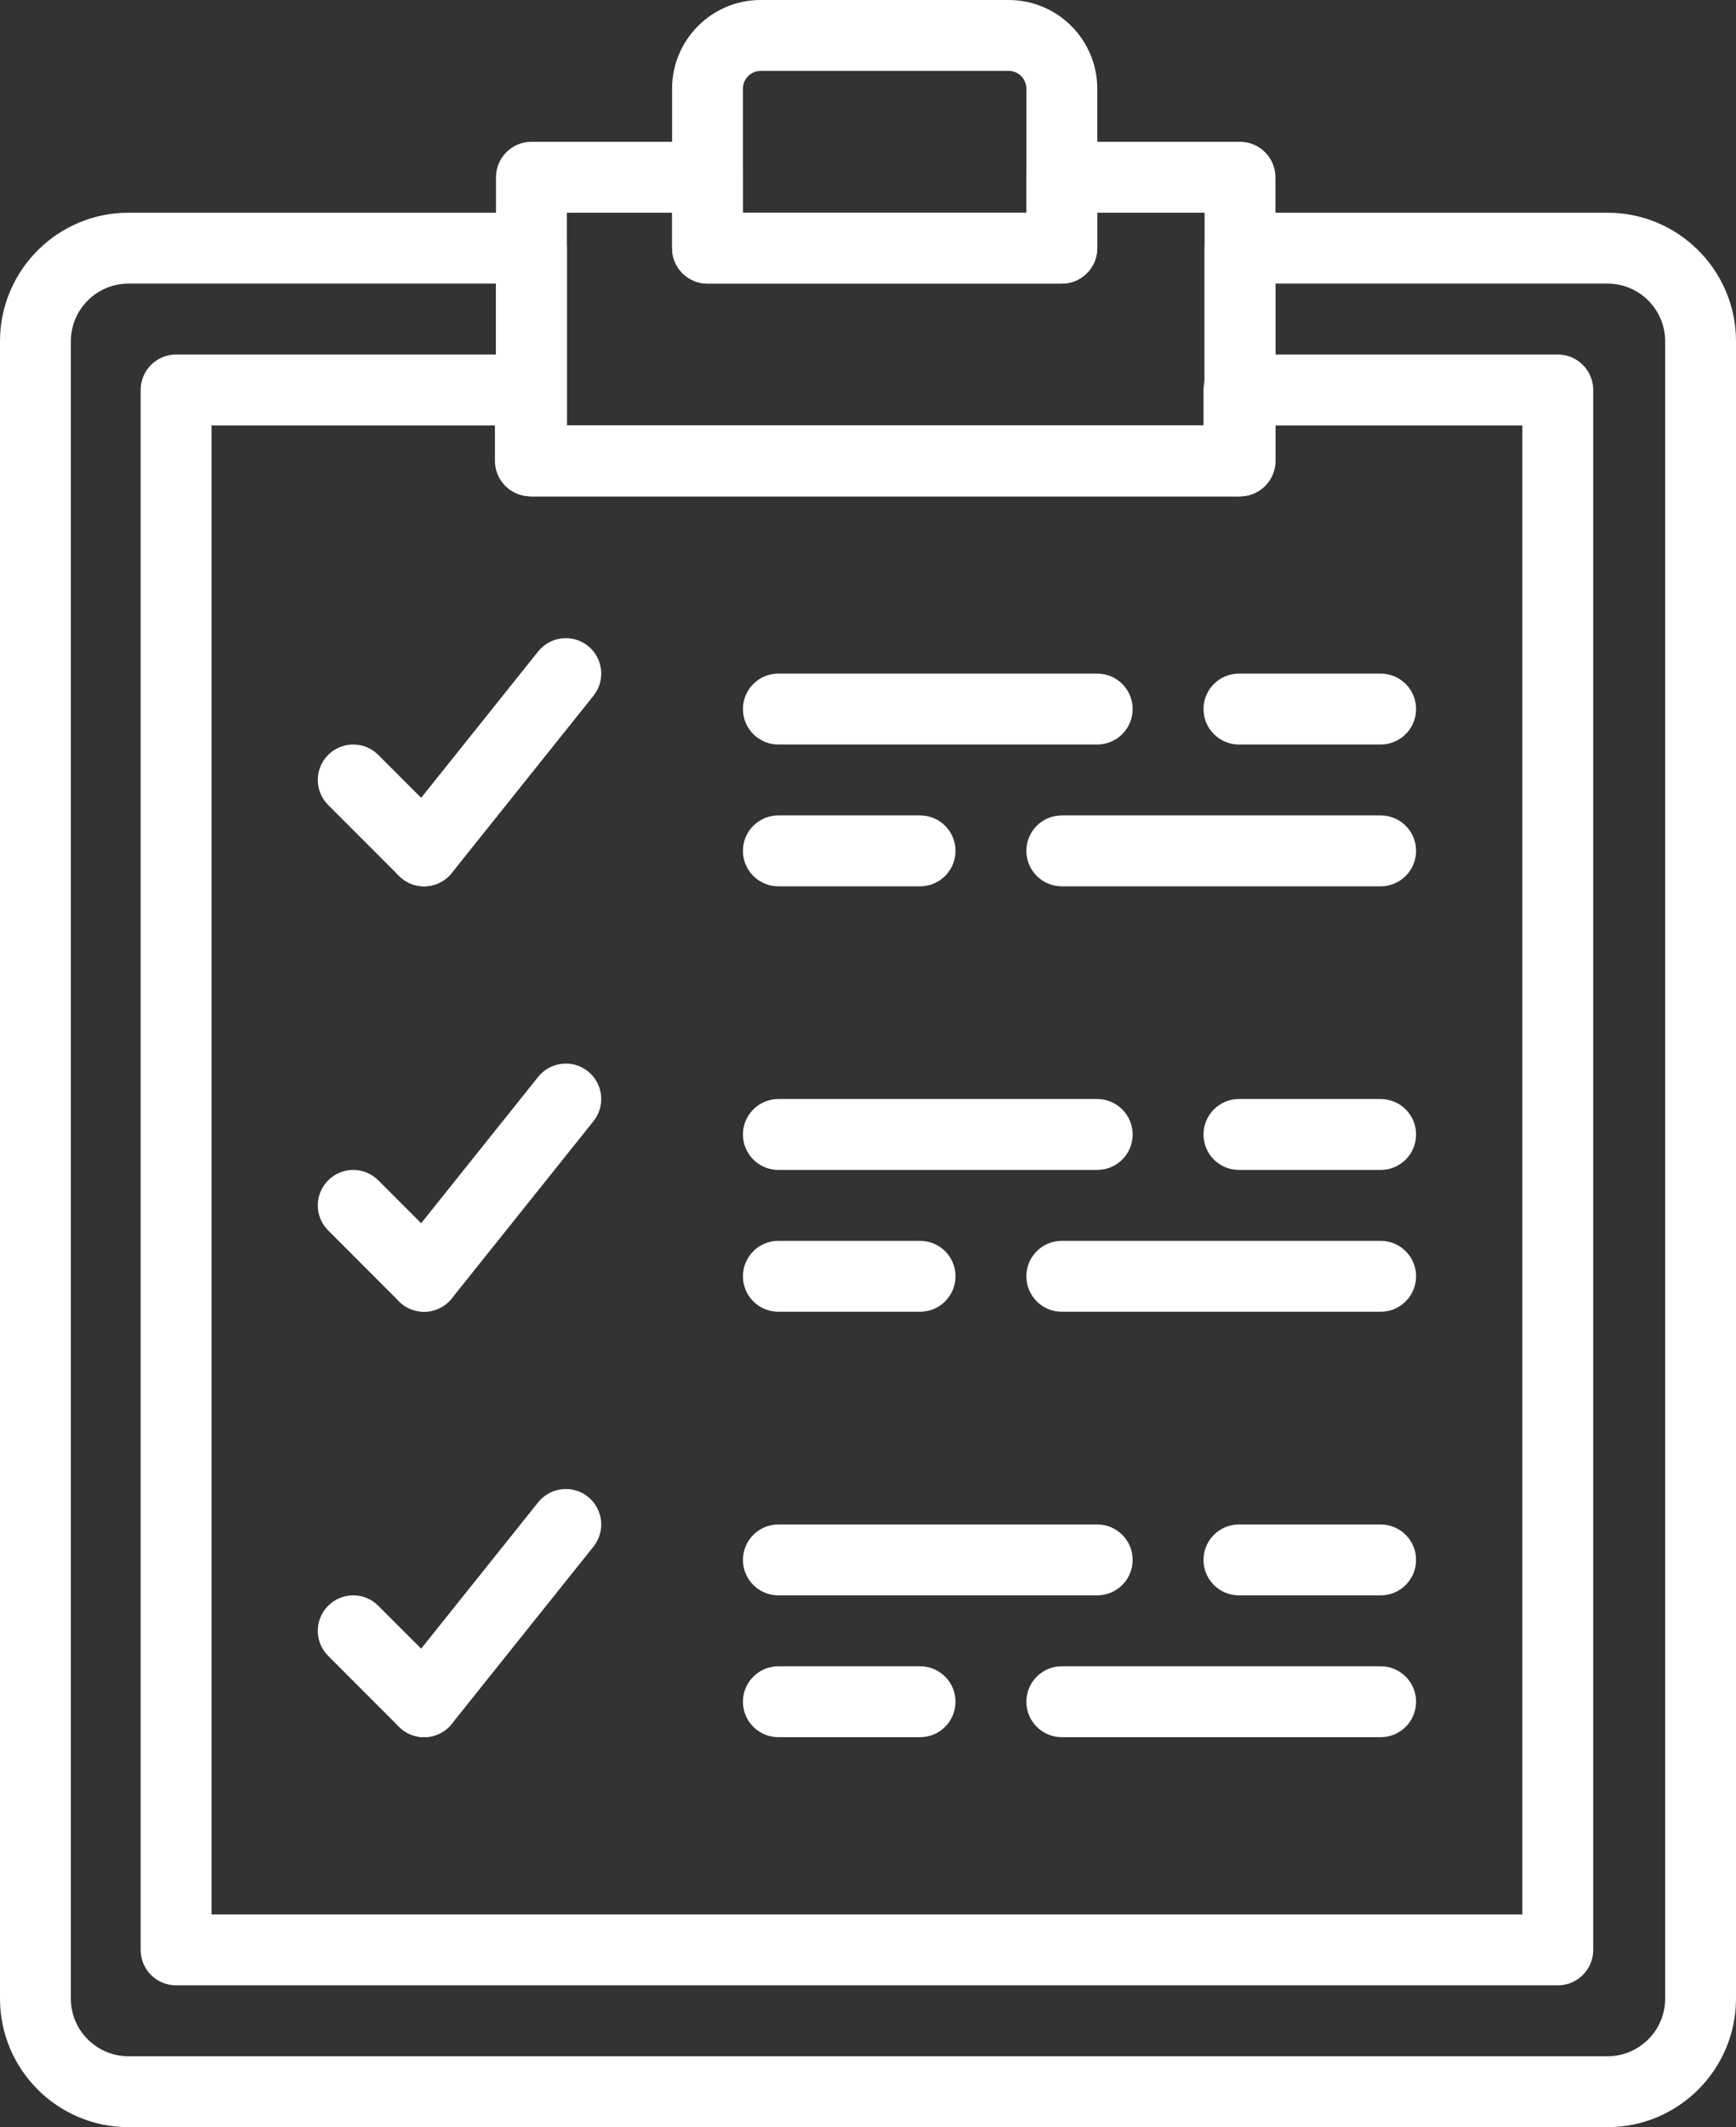
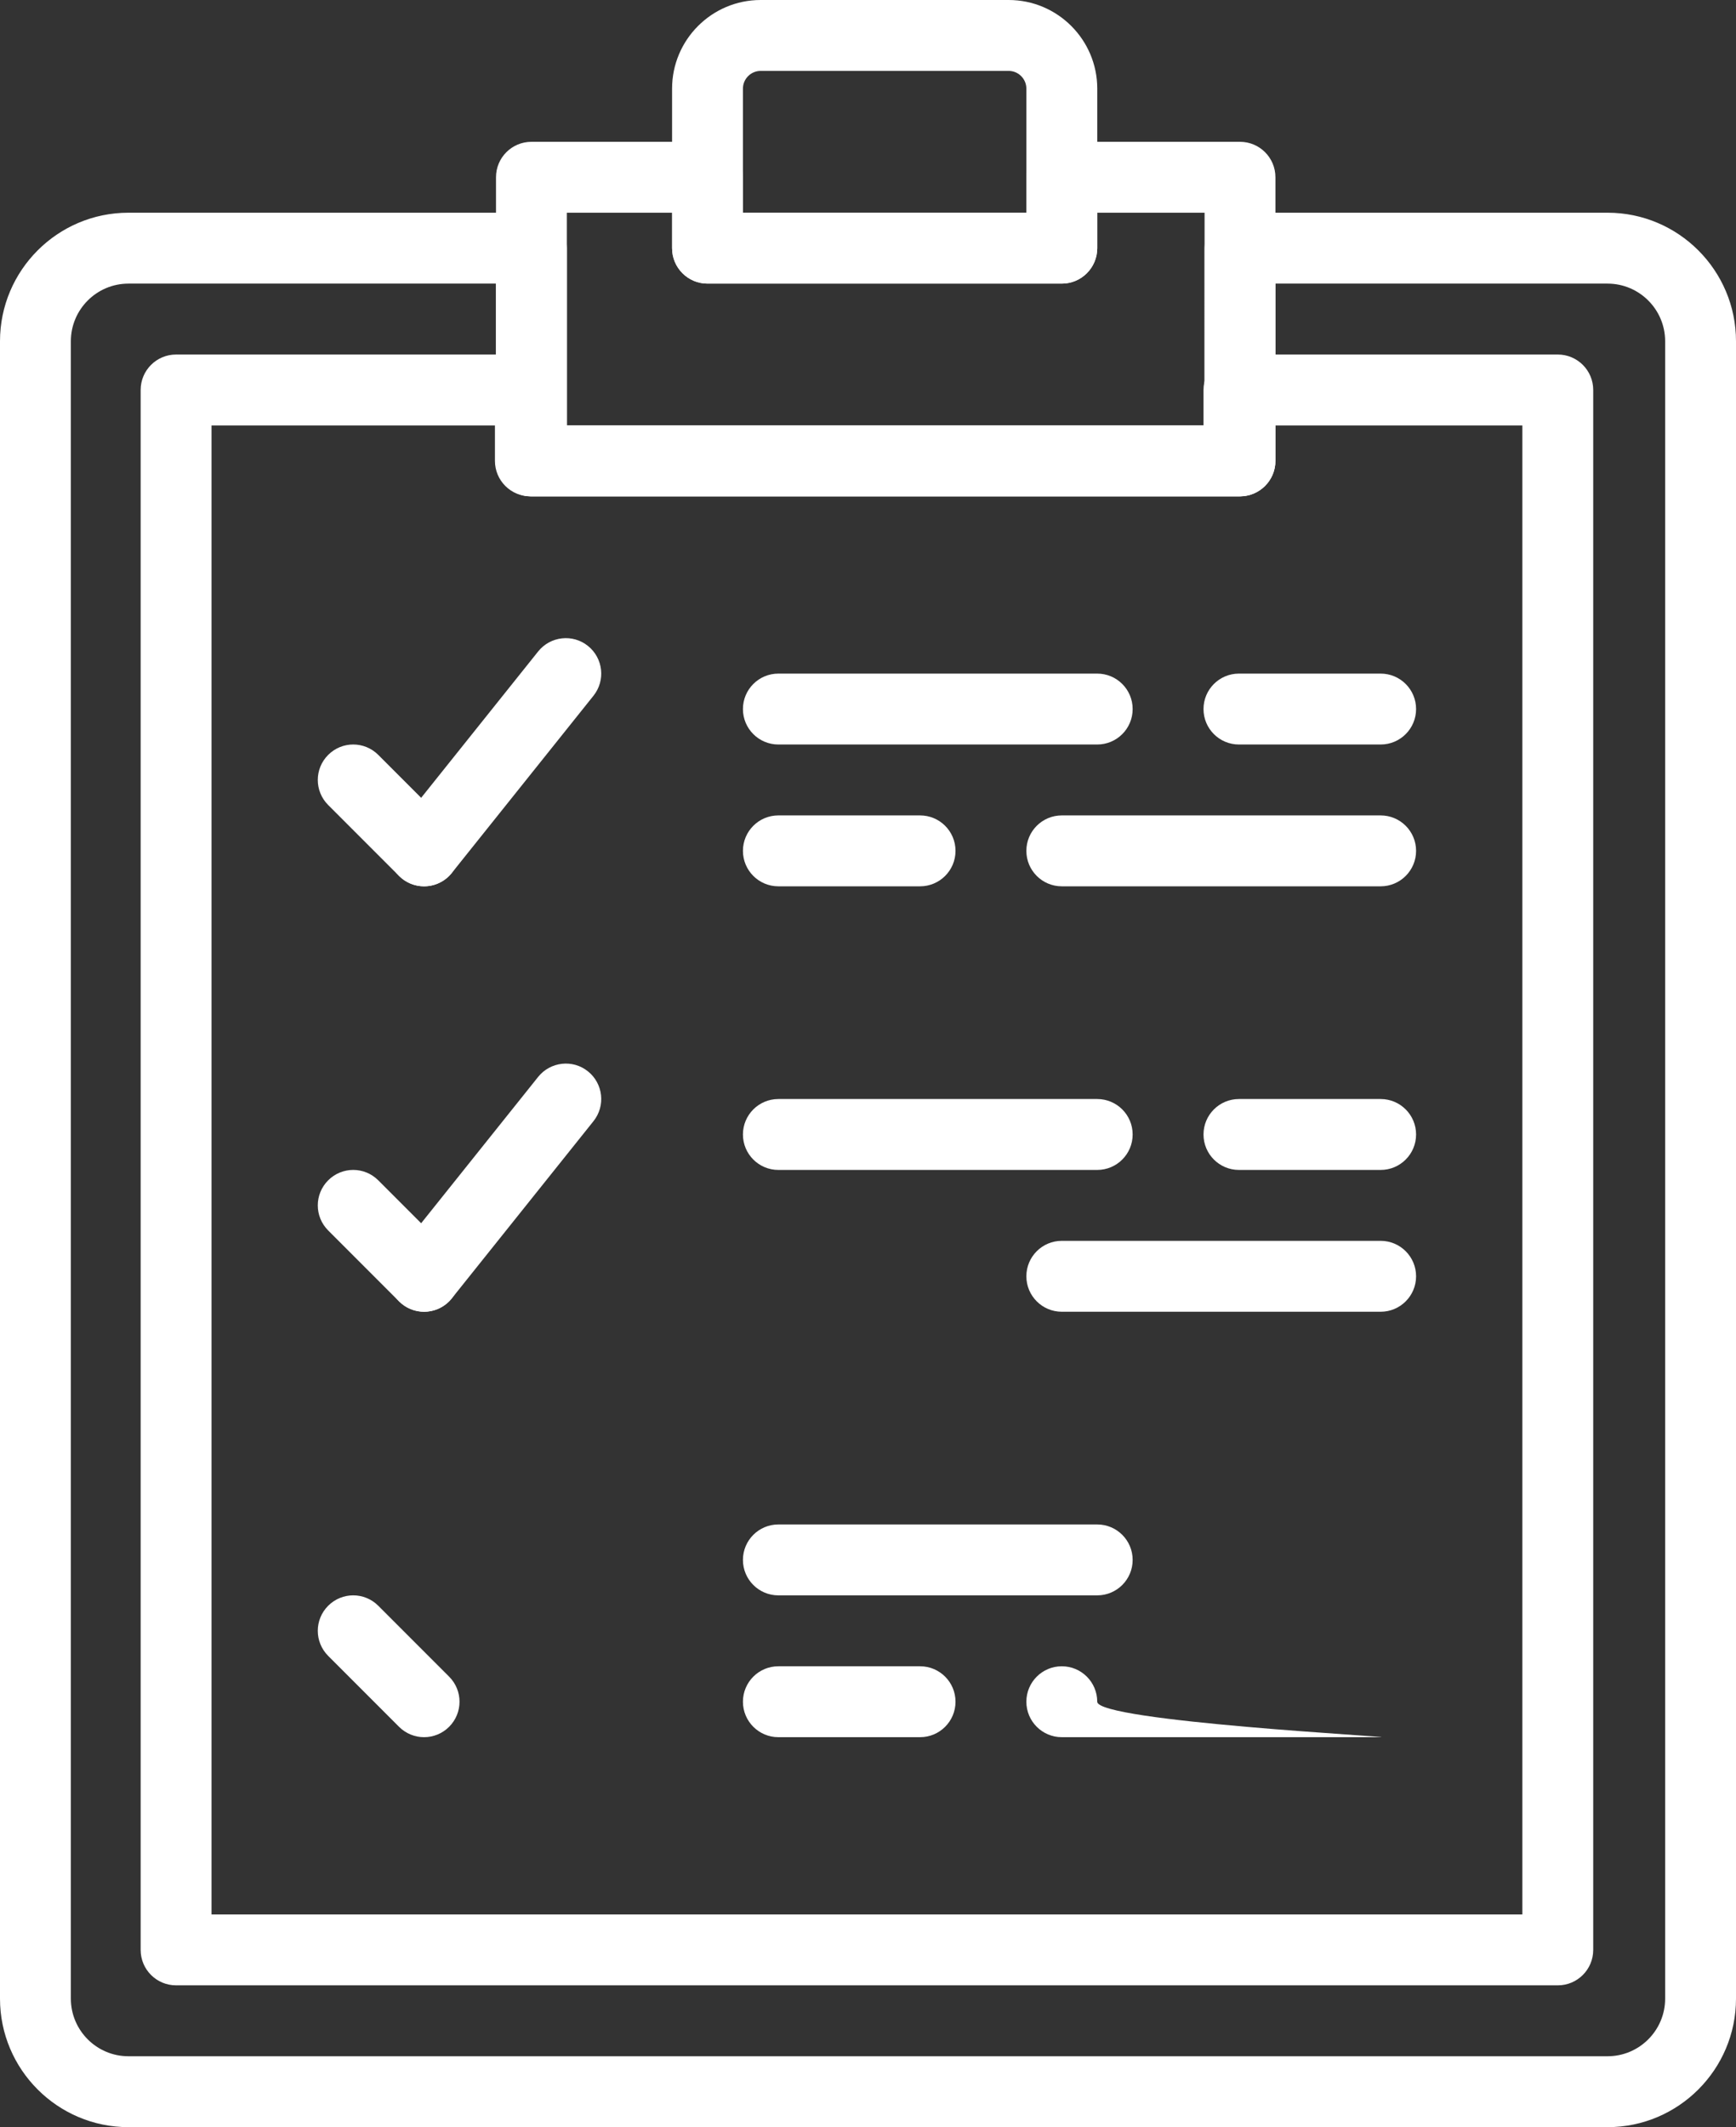
<svg xmlns="http://www.w3.org/2000/svg" fill="#ffffff" height="60" preserveAspectRatio="xMidYMid meet" version="1" viewBox="0.0 0.0 49.0 60.0" width="49" zoomAndPan="magnify">
  <rect x="0.0" y="0.0" width="49.0" height="60.0" fill="#333333" stroke="none" />
  <g id="change1_1">
    <path d="M43.97,56h-39c-0.552,0-1-0.447-1-1V11c0-0.553,0.448-1,1-1h10c0.552,0,1,0.447,1,1v1h18v-1c0-0.553,0.448-1,1-1h9 c0.552,0,1,0.447,1,1v44C44.97,55.553,44.522,56,43.97,56z M5.97,54h37V12h-7v1c0,0.553-0.448,1-1,1h-20c-0.552,0-1-0.447-1-1v-1 h-8V54z" fill="inherit" />
    <path d="M45.375,60H3.625C1.626,60,0,58.374,0,56.375V9.625C0,7.626,1.626,6,3.625,6H15c0.552,0,1,0.447,1,1v5h18V7 c0-0.553,0.448-1,1-1h10.375C47.374,6,49,7.626,49,9.625v46.75C49,58.374,47.374,60,45.375,60z M3.625,8C2.729,8,2,8.729,2,9.625 v46.75C2,57.271,2.729,58,3.625,58h41.75C46.271,58,47,57.271,47,56.375V9.625C47,8.729,46.271,8,45.375,8H36v5 c0,0.553-0.448,1-1,1H15c-0.552,0-1-0.447-1-1V8H3.625z" fill="inherit" />
    <path d="M29.97,8h-10c-0.552,0-1-0.447-1-1V2.5c0-1.379,1.121-2.5,2.5-2.5h7.001c1.378,0,2.5,1.121,2.5,2.5V7 C30.97,7.553,30.522,8,29.97,8z M20.97,6h8V2.5c0-0.275-0.224-0.5-0.5-0.5H21.47c-0.275,0-0.5,0.225-0.5,0.5V6z" fill="inherit" />
    <path d="M35,14H15c-0.552,0-1-0.447-1-1V5c0-0.553,0.448-1,1-1h4.97c0.552,0,1,0.447,1,1v1h8V5c0-0.553,0.448-1,1-1H35 c0.552,0,1,0.447,1,1v8C36,13.553,35.552,14,35,14z M16,12h18V6h-3.03v1c0,0.553-0.448,1-1,1h-10c-0.552,0-1-0.447-1-1V6H16V12z" fill="inherit" />
    <path d="M11.97,25c-0.256,0-0.512-0.098-0.707-0.293l-2-2c-0.391-0.391-0.391-1.023,0-1.414s1.023-0.391,1.414,0l2,2 c0.391,0.391,0.391,1.023,0,1.414C12.482,24.902,12.226,25,11.97,25z" fill="inherit" />
    <path d="M11.97,25c-0.219,0-0.44-0.071-0.624-0.219c-0.432-0.346-0.501-0.975-0.156-1.406l4-5c0.345-0.431,0.976-0.501,1.405-0.156 c0.432,0.346,0.501,0.975,0.156,1.406l-4,5C12.554,24.871,12.263,25,11.97,25z" fill="inherit" />
    <path d="M30.97,21h-9c-0.552,0-1-0.447-1-1s0.448-1,1-1h9c0.552,0,1,0.447,1,1S31.522,21,30.97,21z" fill="inherit" />
    <path d="M38.97,21h-4c-0.552,0-1-0.447-1-1s0.448-1,1-1h4c0.552,0,1,0.447,1,1S39.522,21,38.97,21z" fill="inherit" />
    <path d="M38.97,25h-9c-0.552,0-1-0.447-1-1s0.448-1,1-1h9c0.552,0,1,0.447,1,1S39.522,25,38.97,25z" fill="inherit" />
    <path d="M25.97,25h-4c-0.552,0-1-0.447-1-1s0.448-1,1-1h4c0.552,0,1,0.447,1,1S26.522,25,25.97,25z" fill="inherit" />
    <path d="M11.97,37c-0.256,0-0.512-0.098-0.707-0.293l-2-2c-0.391-0.391-0.391-1.023,0-1.414s1.023-0.391,1.414,0l2,2 c0.391,0.391,0.391,1.023,0,1.414C12.482,36.902,12.226,37,11.97,37z" fill="inherit" />
    <path d="M11.97,37c-0.219,0-0.44-0.071-0.624-0.219c-0.432-0.346-0.501-0.975-0.156-1.406l4-5c0.345-0.43,0.976-0.501,1.405-0.156 c0.432,0.346,0.501,0.975,0.156,1.406l-4,5C12.554,36.871,12.263,37,11.97,37z" fill="inherit" />
    <path d="M30.97,33h-9c-0.552,0-1-0.447-1-1s0.448-1,1-1h9c0.552,0,1,0.447,1,1S31.522,33,30.97,33z" fill="inherit" />
    <path d="M38.97,33h-4c-0.552,0-1-0.447-1-1s0.448-1,1-1h4c0.552,0,1,0.447,1,1S39.522,33,38.97,33z" fill="inherit" />
    <path d="M38.97,37h-9c-0.552,0-1-0.447-1-1s0.448-1,1-1h9c0.552,0,1,0.447,1,1S39.522,37,38.97,37z" fill="inherit" />
-     <path d="M25.97,37h-4c-0.552,0-1-0.447-1-1s0.448-1,1-1h4c0.552,0,1,0.447,1,1S26.522,37,25.97,37z" fill="inherit" />
    <path d="M11.97,49c-0.256,0-0.512-0.098-0.707-0.293l-2-2c-0.391-0.391-0.391-1.023,0-1.414s1.023-0.391,1.414,0l2,2 c0.391,0.391,0.391,1.023,0,1.414C12.482,48.902,12.226,49,11.97,49z" fill="inherit" />
-     <path d="M11.97,49c-0.219,0-0.44-0.071-0.624-0.219c-0.432-0.346-0.501-0.975-0.156-1.406l4-5c0.345-0.431,0.976-0.501,1.405-0.156 c0.432,0.346,0.501,0.975,0.156,1.406l-4,5C12.554,48.871,12.263,49,11.97,49z" fill="inherit" />
    <path d="M30.97,45h-9c-0.552,0-1-0.447-1-1s0.448-1,1-1h9c0.552,0,1,0.447,1,1S31.522,45,30.97,45z" fill="inherit" />
-     <path d="M38.97,45h-4c-0.552,0-1-0.447-1-1s0.448-1,1-1h4c0.552,0,1,0.447,1,1S39.522,45,38.97,45z" fill="inherit" />
-     <path d="M38.97,49h-9c-0.552,0-1-0.447-1-1s0.448-1,1-1h9c0.552,0,1,0.447,1,1S39.522,49,38.97,49z" fill="inherit" />
+     <path d="M38.97,49h-9c-0.552,0-1-0.447-1-1s0.448-1,1-1c0.552,0,1,0.447,1,1S39.522,49,38.97,49z" fill="inherit" />
    <path d="M25.97,49h-4c-0.552,0-1-0.447-1-1s0.448-1,1-1h4c0.552,0,1,0.447,1,1S26.522,49,25.97,49z" fill="inherit" />
  </g>
</svg>